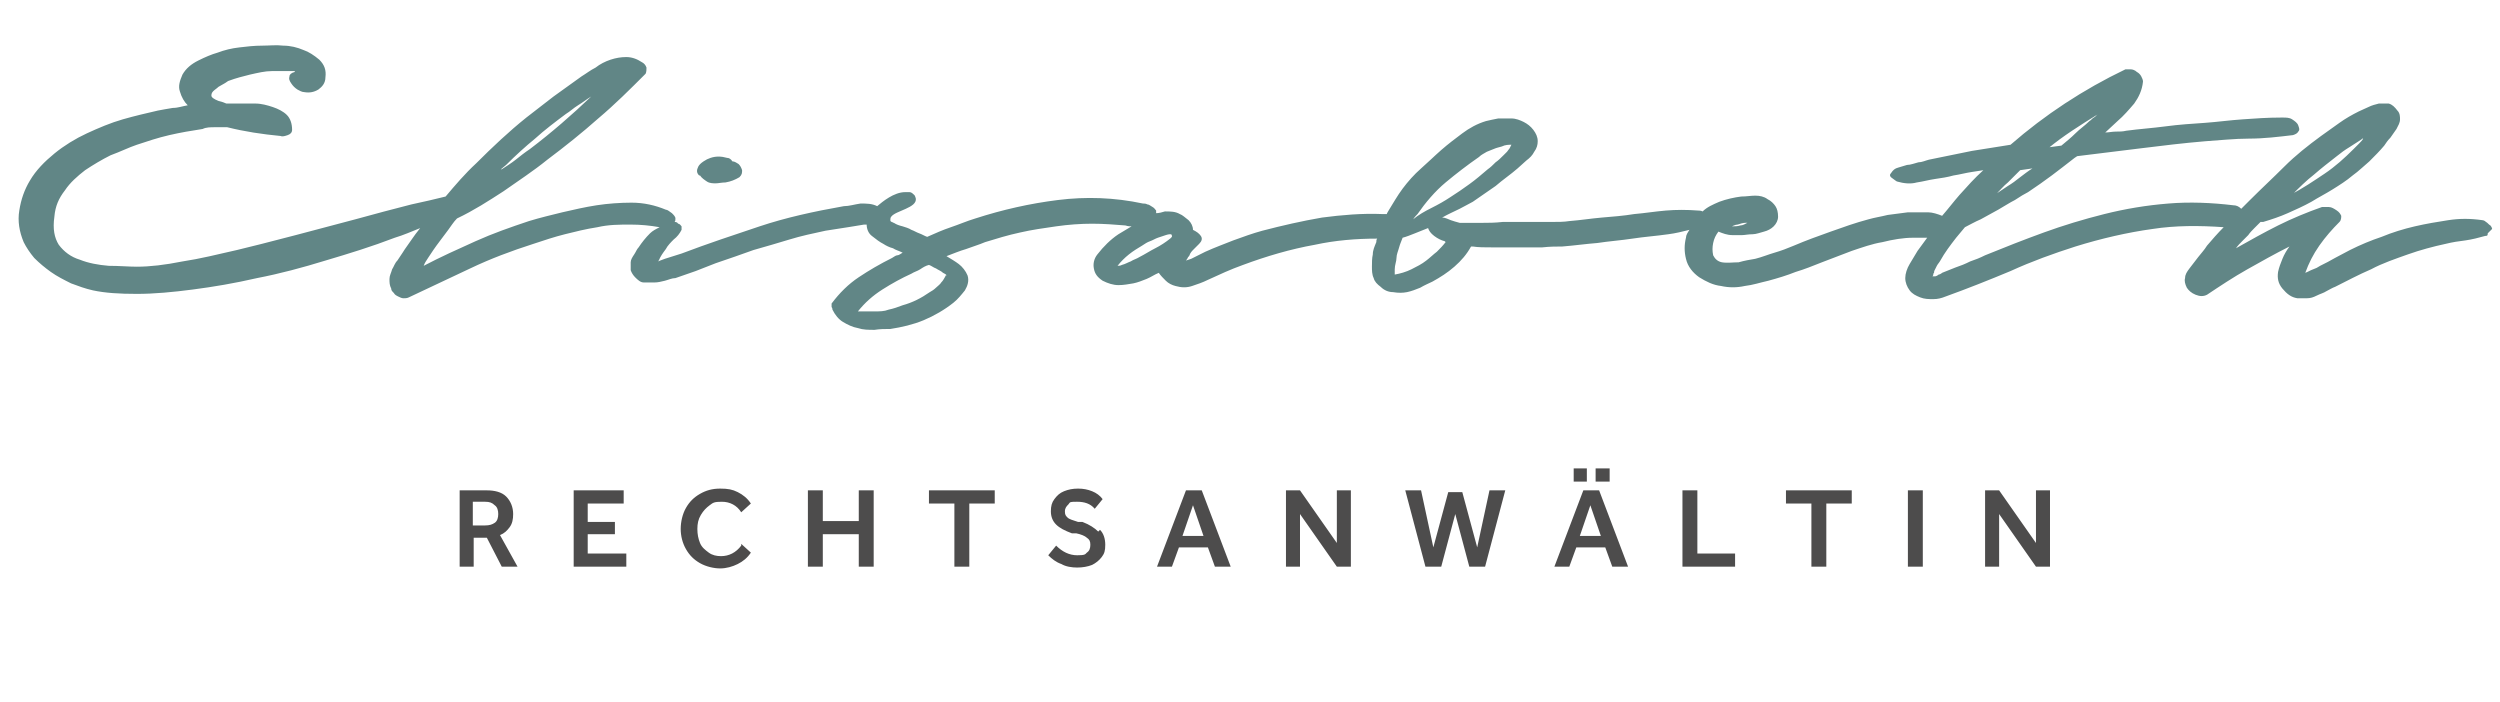
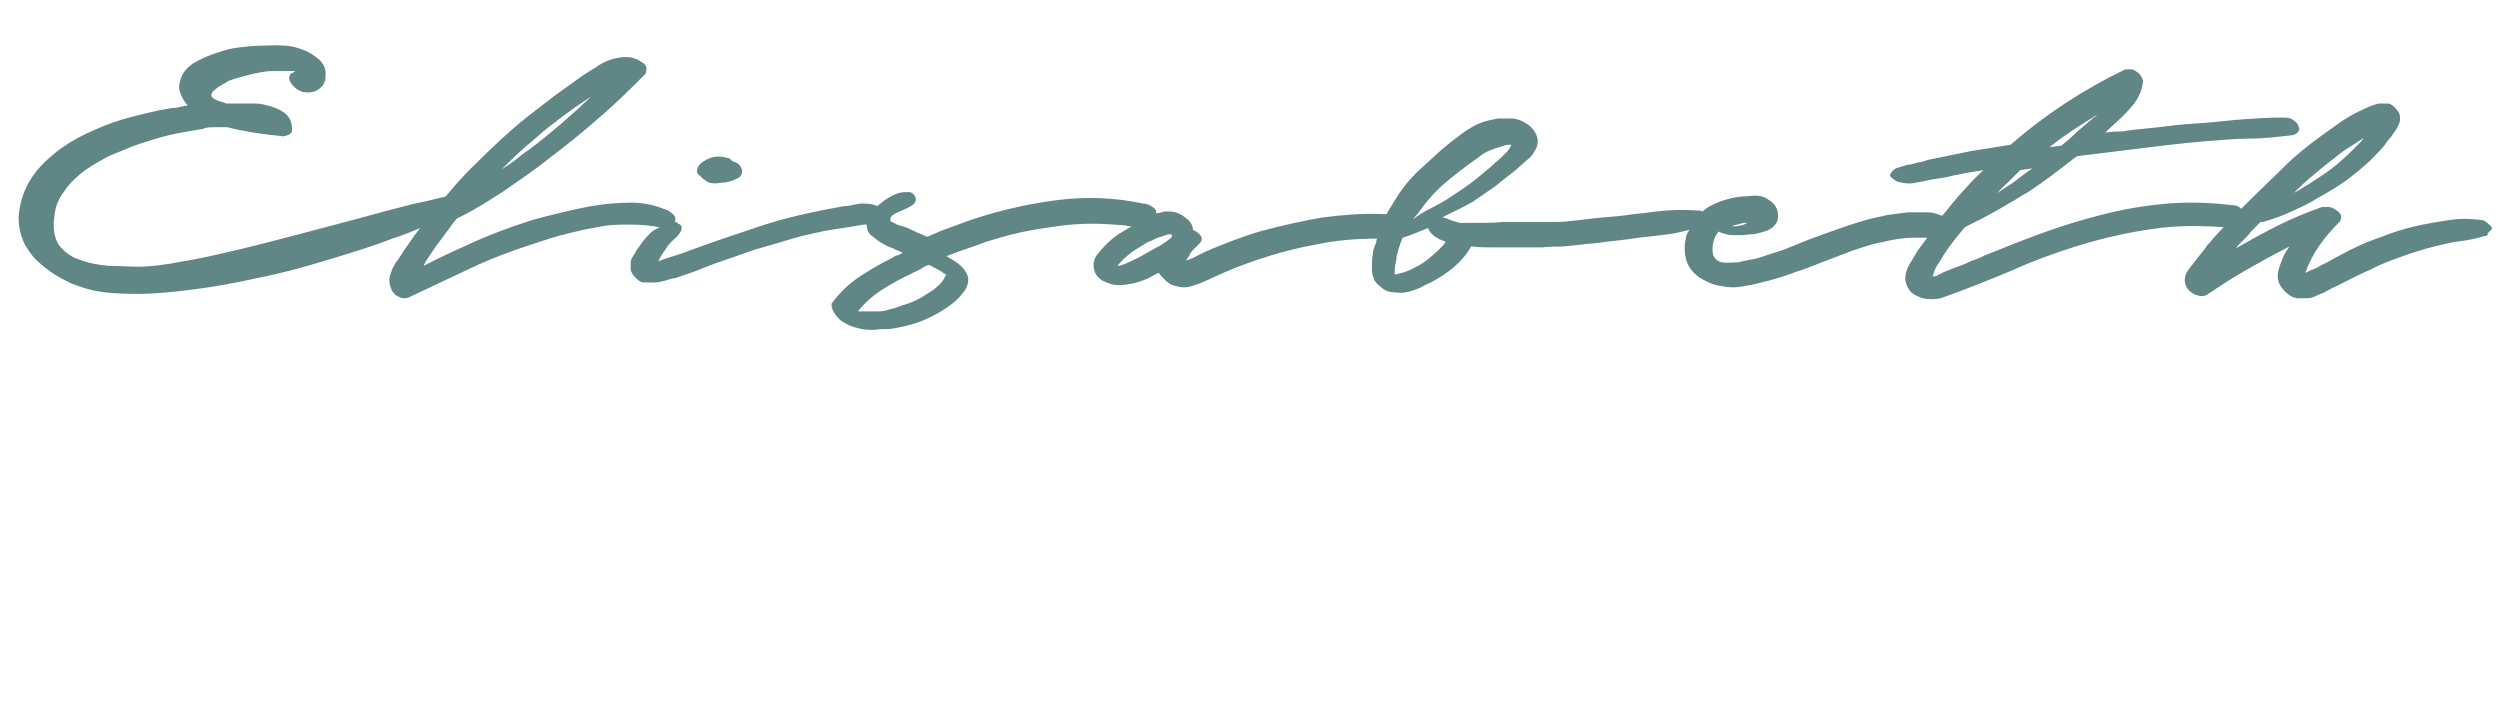
<svg xmlns="http://www.w3.org/2000/svg" width="285" height="80" version="1.1" viewBox="0 0 285 80">
  <defs>
    <style>
      .cls-1 {
        fill: #4d4c4c;
      }

      .cls-2 {
        fill: #618686;
      }
    </style>
  </defs>
  <g>
    <g id="Mag._Elisabeth_Schmidl_Logo">
-       <path class="cls-1" d="M58.1,60.1c.3-.4.4-.9.4-1.5,0-.8-.3-1.5-.8-2-.5-.5-1.3-.7-2.2-.7h-3.1v8.7h1.6v-3.3h1.5l1.7,3.3h1.8l-2-3.6c.5-.2.8-.5,1.1-.9ZM56.4,59.6c-.3.2-.6.3-1.1.3h-1.4v-2.7h1.4c.5,0,.8.1,1.1.4.3.2.4.6.4,1s-.1.8-.4,1ZM67,63.1h4.4v1.5h-6v-8.7h5.7v1.5h-4.1v2.1h3.1v1.4h-3.1v2.3ZM84.5,62l1.1,1c-.4.6-.9,1-1.5,1.3-.6.3-1.3.5-2,.5s-1.6-.2-2.3-.6c-.7-.4-1.2-.9-1.6-1.6-.4-.7-.6-1.5-.6-2.3s.2-1.7.6-2.4c.4-.7.9-1.2,1.6-1.6s1.4-.6,2.3-.6,1.4.1,2,.4,1.1.7,1.5,1.3l-1.1,1c-.5-.8-1.3-1.2-2.2-1.2s-1,.1-1.4.4-.7.6-1,1.1-.4,1-.4,1.6.1,1.1.3,1.6c.2.5.6.8,1,1.1s.9.4,1.4.4c.9,0,1.7-.4,2.3-1.2ZM97.9,55.9h1.7v8.7h-1.7v-3.7h-4.1v3.7h-1.7v-8.7h1.7v3.5h4.1v-3.5ZM105.9,55.9h7.5v1.5h-2.9v7.2h-1.7v-7.2h-2.9v-1.5ZM125.4,60.4c.4.4.6,1,.6,1.7s-.1,1-.4,1.4c-.3.4-.7.7-1.1.9-.5.2-1.1.3-1.7.3s-1.3-.1-1.8-.4c-.6-.2-1.1-.6-1.5-1l.9-1.1c.7.7,1.5,1.1,2.4,1.1s.9-.1,1.1-.3c.3-.2.4-.5.4-.9s-.1-.6-.4-.8c-.2-.2-.7-.4-1.2-.5h-.5c-.8-.3-1.4-.6-1.8-1-.4-.4-.6-.9-.6-1.5s.1-1,.4-1.4.6-.7,1.1-.9,1-.3,1.6-.3,1.1.1,1.6.3c.5.2.9.5,1.2.9l-.9,1.1c-.5-.6-1.2-.8-2-.8s-.8,0-1,.3c-.2.2-.4.4-.4.8s.1.5.3.7.6.3,1.2.5h.5c.8.3,1.4.7,1.8,1.1ZM135.2,55.9l-3.3,8.7h1.7l.8-2.2h3.3l.8,2.2h1.8l-3.3-8.7h-1.8ZM134.8,61.1l1.2-3.5,1.2,3.5h-2.5ZM152.4,55.9h1.6v8.7h-1.6l-4.2-6v6h-1.6v-8.7h1.6l4.2,6v-6ZM169.9,55.9h1.7l-2.3,8.7h-1.8l-1.6-6-1.6,6h-1.8l-2.3-8.7h1.8l1.4,6.5,1.7-6.3h1.6l1.7,6.3,1.4-6.5ZM183.5,54.9h-1.6v-1.5h1.6v1.5ZM180.9,54.9h-1.5v-1.5h1.5v1.5ZM180.5,55.9l-3.3,8.7h1.7l.8-2.2h3.3l.8,2.2h1.8l-3.3-8.7h-1.8ZM180.1,61.1l1.2-3.5,1.2,3.5h-2.5ZM193.5,63.1h4.3v1.5h-6v-8.7h1.7v7.2ZM203.6,55.9h7.5v1.5h-2.9v7.2h-1.7v-7.2h-2.9v-1.5ZM217.5,55.9h1.7v8.7h-1.7v-8.7ZM233.7,55.9v8.7h-1.6l-4.2-6v6h-1.6v-8.7h1.6l4.2,6v-6h1.6Z" />
-       <path class="cls-2" d="M79.7,20c-.3-.3-.3-.6-.1-1,.1-.2.3-.4.6-.6.3-.2.5-.3.8-.4.6-.2,1.2-.2,1.9,0,.2,0,.4.1.6.4.3,0,.5.2.7.3.2.2.3.4.4.7,0,.3,0,.5-.3.8-.5.3-1,.5-1.6.6-.4,0-.8.1-1.1.1s-.7,0-1-.2c-.3-.2-.6-.4-.8-.7ZM283.6,26.6c0,.2,0,.3-.3.3-.7.2-1.5.4-2.2.5-.8.1-1.5.2-2.3.4-1.4.3-2.9.7-4.3,1.2-1.4.5-2.9,1-4.2,1.7-1.4.6-2.7,1.3-4.1,2-.3.1-.6.3-1,.5-.3.2-.7.3-1.1.5-.4.2-.7.3-1.1.3-.4,0-.7,0-1.1,0-.7-.1-1.2-.5-1.7-1.1-.5-.6-.6-1.2-.5-1.9.1-.5.3-1,.5-1.5.2-.5.5-1,.8-1.4-1.6.8-3.2,1.7-4.8,2.6-1.6.9-3.1,1.9-4.6,2.9-.4.2-.8.2-1.3,0s-.8-.5-1-.8c-.2-.4-.3-.8-.2-1.1,0-.4.2-.7.5-1.1.3-.4.7-.9,1-1.3s.7-.8,1-1.3c.6-.7,1.2-1.4,1.9-2.1-2.8-.2-5.5-.2-8.1.2-2.9.4-5.9,1.1-8.8,2-2.5.8-5,1.7-7.4,2.8-2.4,1-4.9,2-7.4,2.9-.5.2-.9.3-1.4.3-.5,0-1,0-1.5-.2-.5-.2-.9-.4-1.2-.8-.3-.4-.5-.9-.5-1.4s.2-1.1.5-1.6c.3-.5.6-1,.9-1.5l1.1-1.5c-.5,0-1.1,0-1.6,0-1.1,0-2.3.2-3.5.5-1.2.2-2.3.6-3.5,1-1.1.4-2.3.9-3.4,1.3-1,.4-2,.8-3,1.1-1,.4-2,.7-3.1,1-.9.2-1.8.5-2.7.6-.9.2-1.8.2-2.7,0-.9-.1-1.7-.5-2.5-1-.7-.5-1.3-1.2-1.5-2.1-.2-.8-.2-1.6,0-2.4,0-.3.2-.6.4-.9-.8.2-1.6.4-2.4.5-1.4.2-2.8.3-4.1.5-1.3.2-2.7.3-4,.5-1.3.1-2.7.3-4,.4-.6,0-1.4,0-2.3.1-.9,0-1.8,0-2.8,0s-1.9,0-2.8,0c-.9,0-1.7,0-2.3-.1h-.2c-.5.9-1.1,1.6-1.9,2.3-.8.7-1.6,1.2-2.5,1.7-.4.2-.9.4-1.4.7-.5.2-1,.4-1.5.5-.5.1-1,.1-1.6,0-.5,0-1-.2-1.4-.6-.4-.3-.7-.6-.8-1-.2-.4-.2-.9-.2-1.3s0-1,.1-1.4c0-.5.2-.9.4-1.4,0-.1,0-.3.1-.4-2.4,0-4.8.2-7.1.7-2.8.5-5.5,1.3-8.2,2.3-1.4.5-2.7,1.1-4,1.7-.6.3-1.2.5-1.8.7-.6.2-1.2.2-1.9,0-.4-.1-.8-.3-1.1-.6-.3-.3-.6-.6-.8-.9-.5.2-.9.5-1.4.7-.5.2-1,.4-1.5.5-.6.1-1.1.2-1.7.2-.6,0-1.2-.2-1.8-.5-.6-.4-.9-.8-1-1.4-.1-.5,0-1.1.4-1.6.7-.9,1.5-1.7,2.4-2.3.5-.3,1-.6,1.5-.9-.2,0-.4,0-.7-.1-1.2-.1-2.5-.2-3.8-.2-1.3,0-2.7.1-4.1.3-1.4.2-2.8.4-4.1.7-1.4.3-2.7.7-4,1.1-.7.3-1.4.5-2.2.8-.7.2-1.4.5-2.2.8.5.3,1,.6,1.4.9.4.3.8.8,1,1.3.2.6,0,1.2-.3,1.7-.4.5-.8,1-1.3,1.4-1,.8-2.2,1.5-3.4,2-1.2.5-2.5.8-3.8,1-.6,0-1.2,0-1.8.1-.7,0-1.3,0-1.9-.2-.6-.1-1.2-.4-1.7-.7-.5-.3-.9-.8-1.2-1.4,0,0,0-.2-.1-.3,0-.2,0-.3,0-.4.9-1.2,1.9-2.2,3.1-3,1.2-.8,2.4-1.5,3.8-2.2.2-.1.4-.3.6-.3.2,0,.4-.2.6-.3-.4-.2-.8-.3-1.1-.5-.4-.1-.8-.3-1.1-.5-.4-.2-.8-.5-1.3-.9-.4-.3-.6-.8-.6-1.3-.2,0-.3,0-.3,0,0,0-3,.5-4.4.7-1.4.3-2.8.6-4.1,1-1.3.4-2.7.8-4.1,1.2-1.4.5-2.8,1-4.3,1.5-.8.3-1.5.6-2.3.9-.8.3-1.5.5-2.3.8-.4,0-.8.2-1.2.3-.4.1-.8.2-1.2.2-.4,0-.8,0-1.2,0-.4,0-.7-.3-1-.6-.2-.2-.4-.5-.5-.8,0-.3,0-.6,0-.9,0-.3.2-.6.4-.9.2-.3.3-.6.5-.8.4-.6.8-1.1,1.3-1.6.3-.3.7-.5,1.1-.7-1.1-.2-2.2-.3-3.3-.3-1.3,0-2.5,0-3.8.3-1.3.2-2.5.5-3.7.8-1.2.3-2.4.7-3.6,1.1-2.5.8-4.9,1.7-7.2,2.8-2.3,1.1-4.7,2.2-7,3.3-.2.1-.4.1-.6.1s-.4-.1-.6-.2c-.2-.1-.4-.2-.5-.4-.2-.2-.3-.3-.3-.5-.2-.4-.2-.7-.2-1.1,0-.4.2-.7.3-1.1.2-.3.3-.7.6-1,.2-.3.4-.6.6-.9.3-.5.7-1,1.1-1.6.2-.3.5-.7.9-1.2-1,.4-1.9.8-2.9,1.1-2.6,1-5.2,1.8-7.9,2.6-2.6.8-5.2,1.5-7.8,2-2.6.6-5,1-7.3,1.3-2.3.3-4.4.5-6.4.5-2,0-3.6-.1-5-.4-.9-.2-1.7-.5-2.5-.8-.8-.4-1.6-.8-2.3-1.3-.7-.5-1.3-1-1.9-1.6-.5-.6-.9-1.2-1.2-1.8-.5-1.2-.7-2.4-.5-3.6.2-1.3.6-2.4,1.2-3.4.7-1.2,1.7-2.2,2.8-3.1,1.1-.9,2.4-1.7,3.7-2.3,1.3-.6,2.7-1.2,4.1-1.6,1.4-.4,2.7-.7,4-1,.5-.1,1.1-.2,1.7-.3.6,0,1.1-.2,1.7-.3-.4-.4-.7-.9-.9-1.6-.2-.6,0-1.2.3-1.9.4-.7,1-1.2,1.8-1.6.8-.4,1.5-.7,2.2-.9.8-.3,1.6-.5,2.5-.6.8-.1,1.7-.2,2.6-.2.8,0,1.6-.1,2.4,0,.8,0,1.6.2,2.3.5.6.2,1.2.6,1.8,1.1.6.6.8,1.2.7,2,0,.7-.4,1.1-.8,1.4-.5.3-1,.4-1.6.3-.3,0-.6-.2-.8-.3-.3-.2-.5-.4-.7-.7-.2-.3-.3-.5-.2-.8,0-.2.2-.4.6-.5h0c0,0,0-.1,0-.1h-.2c-.4,0-.8,0-1.2,0-.4,0-.8,0-1.2,0-.8,0-1.6.2-2.5.4-.8.2-1.6.4-2.4.7-.1,0-.3.2-.5.3-.2.1-.5.3-.7.4-.2.2-.4.3-.6.5-.2.2-.2.4-.2.5,0,.2.3.4.8.6.4.1.7.2.9.3h1.5c.5,0,1.1,0,1.8,0,.7,0,1.4.2,2,.4.6.2,1.2.5,1.6.9.4.4.6,1,.6,1.7,0,.3-.2.5-.5.6-.3.1-.6.2-.8.1-2.1-.2-4.1-.5-6.1-1-.4,0-.9,0-1.4,0-.5,0-1,0-1.4.2-1.3.2-2.5.4-3.8.7-1.3.3-2.5.7-3.7,1.1-.9.3-1.9.8-3,1.2-1,.5-2,1.1-2.9,1.7-.9.7-1.7,1.4-2.3,2.3-.7.9-1.1,1.8-1.2,3-.2,1.4,0,2.4.5,3.2.6.8,1.4,1.4,2.4,1.7,1,.4,2.1.6,3.3.7,1.2,0,2.3.1,3.2.1,1.5,0,3.2-.2,5.2-.6,2-.3,4-.8,6.2-1.3,2.2-.5,11.3-2.9,13.5-3.5,2.2-.6,4.4-1.2,6.4-1.7,1.4-.3,2.7-.6,3.9-.9,1.1-1.3,2.2-2.6,3.5-3.8,1.8-1.8,3.7-3.6,5.7-5.2,1-.8,2.1-1.6,3.1-2.4,1.1-.8,2.1-1.5,3.2-2.3.5-.3,1-.7,1.6-1,.5-.4,1.1-.7,1.7-.9.6-.2,1.2-.3,1.8-.3.6,0,1.2.2,1.8.6.2.1.4.3.5.6,0,.2,0,.5-.1.7-1.8,1.8-3.5,3.5-5.4,5.1-1.8,1.6-3.8,3.2-5.8,4.7-1.6,1.3-3.3,2.4-5,3.6-1.7,1.1-3.4,2.2-5.3,3.1-.4.4-.7.9-1,1.3-.3.4-.6.8-.9,1.2-.3.4-.6.8-.8,1.1-.2.3-.4.6-.6.9-.2.3-.4.6-.5.9,1.9-1,3.9-1.9,5.9-2.8,2-.9,4-1.6,6.1-2.3,1.3-.4,2.6-.7,3.8-1,1.3-.3,2.6-.6,3.9-.8,1.3-.2,2.7-.3,4-.3,1.4,0,2.7.3,3.9.8.2,0,.4.2.7.4.2.2.4.4.4.6s0,.3-.1.4c.1,0,.3,0,.4.2.2,0,.3.2.4.3,0,.1,0,.3,0,.4-.2.4-.5.8-.9,1.1-.3.3-.7.7-.9,1.1-.3.4-.6.8-.8,1.3,0,0,0,0-.1.1.3-.1.5-.2.8-.3l1.9-.6c2.9-1.1,5.9-2.1,8.9-3.1,3-1,6.2-1.7,9.6-2.3.6,0,1.2-.2,1.9-.3.7,0,1.3,0,1.9.3,0,0,0,0,0,0,.6-.5,1.9-1.6,3.2-1.6.1,0,.3,0,.5,0,.2,0,.4.2.5.3.1.1.1.1.2.4.2,1.1-2.3,1.4-2.8,2.1-.1.1-.1.3-.1.4,0,0,0,.2.2.2,0,0,.1.1.2.1.3.2.6.3,1,.4.3.1.7.2,1,.4.3.1.6.3.9.4.3.1.6.3.9.4.9-.4,1.8-.8,2.7-1.1.9-.3,1.8-.7,2.8-1,3.1-1,6.2-1.7,9.4-2.1,3.2-.4,6.4-.3,9.7.4.2,0,.3,0,.5.1.2,0,.4.2.6.3.2.1.3.3.4.4,0,0,0,.2,0,.3.3,0,.7-.1,1-.2.6,0,1.2,0,1.7.3.3.1.6.4,1,.7.3.3.5.7.5,1.1.4.2.7.4.9.7.2.3.1.6-.2.9-.2.2-.4.4-.6.6-.2.2-.4.4-.5.7,0,.1-.2.2-.2.3,0,0-.1.2-.2.3l.6-.2,1.6-.8c1.1-.5,2.2-.9,3.2-1.3,1.1-.4,2.2-.8,3.3-1.1,2.3-.6,4.5-1.1,6.8-1.5,2.3-.3,4.6-.5,6.9-.4.2,0,.4,0,.5,0,0-.1.1-.2.2-.4.5-.8,1-1.7,1.6-2.5.6-.8,1.3-1.6,2.1-2.3.8-.7,1.5-1.4,2.3-2.1.8-.7,1.6-1.3,2.4-1.9.8-.6,1.7-1.1,2.7-1.4.4-.1.9-.2,1.4-.3.5,0,1,0,1.5,0,.5,0,1,.2,1.4.4s.8.5,1.1.9c.3.4.5.8.5,1.3,0,.4-.1.8-.4,1.2-.2.4-.5.7-.9,1-.3.3-.7.6-1,.9-.8.7-1.7,1.3-2.5,2-.9.6-1.7,1.2-2.6,1.8-.4.2-.9.5-1.5.8-.6.3-1.3.6-2,1,.4,0,.7.2,1,.3.3.1.6.2,1,.3.4,0,.8,0,1.3,0s.9,0,1.4,0c.6,0,1.3,0,2.2-.1.9,0,1.8,0,2.7,0s1.8,0,2.7,0c.9,0,1.6,0,2.2-.1,1.3-.1,2.5-.3,3.7-.4,1.2-.1,2.5-.2,3.7-.4,1.2-.1,2.4-.3,3.6-.4,1.2-.1,2.4-.1,3.7,0,.1,0,.3,0,.5.1,0,0,0,0,0,0,.5-.5,1.2-.8,1.9-1.1.8-.3,1.7-.5,2.5-.6.6,0,1.1-.1,1.6-.1s1,.1,1.4.4c.4.2.7.5.9.8.2.3.3.7.3,1.2,0,.4-.2.8-.5,1.1-.3.3-.7.5-1.1.6s-.9.3-1.3.3c-.5,0-.9.1-1.2.1-.2,0-.6,0-1.1,0-.6,0-1.1-.2-1.6-.4-.3.4-.5.8-.6,1.3-.1.5-.1.9,0,1.4.2.4.5.7,1,.8.6.1,1.3,0,1.9,0,.7-.2,1.3-.3,1.9-.4.8-.2,1.5-.5,2.2-.7s1.5-.5,2.2-.8c1.4-.6,2.8-1.1,4.2-1.6,1.4-.5,2.8-1,4.3-1.4.7-.2,1.4-.3,2.2-.5.8-.1,1.6-.2,2.3-.3.8,0,1.5,0,2.3,0,.5,0,1.1.2,1.6.4.7-.8,1.3-1.6,2-2.4.9-1,1.7-1.9,2.7-2.8l-1.3.2c-.7.1-1.4.3-2.1.4-.7.2-1.4.3-2.1.4-.7.1-1.4.3-2.1.4-.7.2-1.5.1-2.2-.1-.1,0-.3-.2-.6-.4s-.3-.4-.1-.6c.2-.3.4-.5.8-.6.3-.1.7-.2,1-.3.4,0,.9-.2,1.3-.3.4,0,.8-.2,1.2-.3l4.9-1,4.4-.7c3.9-3.4,8.3-6.3,13.1-8.6.2,0,.4,0,.6,0,.2,0,.5.1.7.3.2.1.4.3.5.5.1.2.2.4.2.6-.1,1-.5,1.8-1,2.5-.6.7-1.2,1.4-1.9,2l-1.4,1.3c.4,0,.8-.1,1.2-.1s.8,0,1.2-.1c1.5-.2,3-.3,4.5-.5,1.5-.2,3-.3,4.5-.4,1.4-.1,2.8-.3,4.3-.4,1.4-.1,2.8-.2,4.3-.2h.3c.3,0,.7,0,1,.2.3.2.6.4.7.7.1.3.2.5,0,.7-.1.2-.3.3-.6.4-1.7.2-3.3.4-5,.4-1.7,0-3.4.2-5,.3-2.4.2-4.9.5-7.3.8-2.4.3-4.8.6-7.3.9l-.3.2c-.9.7-1.8,1.4-2.6,2s-1.8,1.3-2.7,1.9c-.4.2-.9.5-1.5.9-.6.3-1.2.7-1.9,1.1-.7.4-1.3.7-2,1.1-.7.3-1.2.6-1.8.9l-1,1.2c-.7.9-1.3,1.7-1.8,2.6-.1.2-.3.4-.4.6-.1.2-.2.4-.3.6,0,.1,0,.2-.1.3,0,.1,0,.2-.1.3,0,0,.1,0,.2,0h.1c.1,0,.3-.1.4-.2.1,0,.3-.1.4-.2l1.5-.6c.6-.2,1.1-.4,1.7-.7.6-.2,1.1-.4,1.7-.7,2.2-.9,4.5-1.8,6.7-2.6,2.2-.8,4.5-1.5,6.9-2.1,2.4-.6,4.8-1,7.3-1.2,2.4-.2,4.9-.1,7.4.2.3,0,.6.1.9.4,0,0,0,0,0,0,.3-.3.7-.7,1-1,1.3-1.3,2.6-2.5,3.9-3.8,1.3-1.3,2.7-2.4,4.2-3.5.7-.5,1.4-1,2.1-1.5.7-.5,1.4-.9,2.2-1.3.4-.2.7-.3,1.1-.5.4-.2.8-.3,1.2-.4.4,0,.8,0,1.1,0,.4.1.7.4,1,.8.3.3.3.7.3,1,0,.4-.2.7-.4,1.1-.2.3-.5.7-.7,1-.3.3-.5.6-.7.9-.5.6-1.1,1.2-1.7,1.8-.6.5-1.2,1.1-1.9,1.6-.7.6-1.5,1.1-2.3,1.6-.8.5-1.6.9-2.4,1.4-.9.5-1.8.9-2.7,1.3-.9.4-1.8.7-2.8,1h-.3c-.2.2-.5.5-.7.7-.2.2-.5.5-.7.8-.2.2-.5.5-.7.7-.2.2-.5.5-.7.8,1.6-.9,3.2-1.8,4.8-2.6,1.6-.8,3.3-1.5,5-2.1.2,0,.5,0,.8,0,.3,0,.6.2.9.4.3.2.4.4.5.6,0,.2,0,.5-.2.7-.8.8-1.6,1.7-2.3,2.7-.7,1-1.2,2-1.6,3.1.3-.1.6-.3.9-.4.3-.1.5-.2.8-.4.6-.3,1.2-.6,1.7-.9.6-.3,1.1-.6,1.7-.9,1.2-.6,2.4-1.1,3.6-1.5,1.2-.5,2.5-.9,3.8-1.2,1.3-.3,2.5-.5,3.8-.7,1.3-.2,2.5-.2,3.9,0,0,0,.2,0,.4.2.2.1.3.3.5.4.1.1.2.3.2.4ZM261.1,22.2c1.4-.7,2.7-1.6,3.9-2.4,1.2-.8,2.3-1.8,3.3-2.8.2-.2.4-.4.6-.6s.4-.4.5-.6c0,0-.1,0-.1,0,0,0,0,0-.1.1-.5.3-.9.6-1.4.9-.5.3-.9.6-1.4,1-.9.7-1.8,1.4-2.6,2.1-.9.7-1.7,1.5-2.5,2.3,0,0,0,0,0,0s0,0,0,0ZM233.5,16.8l1.5-.2c.6-.5,1.1-.9,1.6-1.4.5-.5,1.1-.9,1.6-1.4.2-.1.3-.3.5-.4.2-.1.3-.3.5-.4-2.1,1.3-4,2.5-5.7,3.9ZM227.4,22.2l1.5-1c.5-.3.9-.6,1.4-1,.4-.3.9-.7,1.4-1l-1.4.2c-.5.5-.9.9-1.4,1.4-.5.4-.9.9-1.4,1.4ZM197.4,25.8c0,0,0,0,.1,0,0,0,0,0,.1,0,.2,0,.5,0,.8-.1.3,0,.6-.2.8-.3h-.2c-.3,0-.6.1-.9.2-.3,0-.6.2-.9.3ZM57.2,19.3c.6-.4,1.1-.7,1.6-1.1.5-.4,1-.8,1.6-1.2,2.5-1.9,4.8-3.9,7-6-.5.3-1,.7-1.5,1-.5.3-.9.7-1.4,1-1.2.9-2.4,1.8-3.5,2.8-1.1.9-2.2,1.9-3.3,3l-.6.5ZM107.9,31.4c0-.1-.2-.2-.4-.3-.2-.2-.5-.3-.8-.5-.3-.1-.5-.3-.8-.4-.4.1-.7.3-1,.5-.3.2-.7.3-1,.5-1.1.5-2.2,1.1-3.3,1.8-1.1.7-2,1.5-2.8,2.5h.1c.3,0,.6,0,.9,0h.9c.6,0,1.1,0,1.6-.2.5-.1,1.1-.3,1.6-.5,1.1-.3,2.1-.8,3.1-1.5.2-.1.5-.3.7-.5.2-.2.5-.4.6-.6,0,0,.2-.2.3-.4.1-.2.2-.3.2-.4ZM133.6,27c0-.2,0-.3-.2-.3,0,0-.2,0-.5.1-.3.1-.6.2-.9.3-.3.1-.6.3-.9.4-.3.1-.6.3-.9.5-.5.3-1,.6-1.5,1-.5.4-.9.8-1.3,1.3.2,0,.3,0,.5-.1.4-.1.7-.3,1-.4.3-.2.7-.3,1-.5.6-.3,1.2-.7,1.8-1,.6-.3,1.2-.7,1.7-1.1h0ZM161.1,25c.6-.5,1.3-.9,2.1-1.3.8-.4,1.5-.8,2.1-1.2.8-.5,1.5-1,2.2-1.5.7-.5,1.4-1.1,2.1-1.7.3-.2.6-.5.9-.8.3-.2.6-.5.9-.8.1-.1.3-.3.4-.4.1-.1.2-.3.3-.4,0,0,.1-.2.2-.4-.3,0-.7,0-1.1.2-.4.1-.7.2-.7.2-.3.1-.7.3-1,.4-.3.2-.6.3-.9.6-1.3.9-2.6,1.9-3.8,2.9s-2.3,2.3-3.2,3.6c-.1.1-.3.3-.5.6ZM164.7,27.5c-.4-.1-.8-.3-1.2-.6-.4-.3-.6-.6-.7-.9-.5.2-1,.4-1.5.6-.5.2-1,.4-1.4.5-.1.3-.3.7-.4,1.1-.1.4-.3.8-.3,1.2s-.2.8-.2,1.3v.6c.6-.1,1.3-.3,1.9-.6.6-.3,1.2-.6,1.7-1,.4-.3.8-.7,1.2-1,.3-.3.7-.7,1-1.1Z" />
+       <path class="cls-2" d="M79.7,20c-.3-.3-.3-.6-.1-1,.1-.2.3-.4.6-.6.3-.2.5-.3.8-.4.6-.2,1.2-.2,1.9,0,.2,0,.4.1.6.4.3,0,.5.2.7.3.2.2.3.4.4.7,0,.3,0,.5-.3.8-.5.3-1,.5-1.6.6-.4,0-.8.1-1.1.1s-.7,0-1-.2c-.3-.2-.6-.4-.8-.7ZM283.6,26.6c0,.2,0,.3-.3.3-.7.2-1.5.4-2.2.5-.8.1-1.5.2-2.3.4-1.4.3-2.9.7-4.3,1.2-1.4.5-2.9,1-4.2,1.7-1.4.6-2.7,1.3-4.1,2-.3.1-.6.3-1,.5-.3.2-.7.3-1.1.5-.4.2-.7.3-1.1.3-.4,0-.7,0-1.1,0-.7-.1-1.2-.5-1.7-1.1-.5-.6-.6-1.2-.5-1.9.1-.5.3-1,.5-1.5.2-.5.5-1,.8-1.4-1.6.8-3.2,1.7-4.8,2.6-1.6.9-3.1,1.9-4.6,2.9-.4.2-.8.2-1.3,0s-.8-.5-1-.8c-.2-.4-.3-.8-.2-1.1,0-.4.2-.7.5-1.1.3-.4.7-.9,1-1.3s.7-.8,1-1.3c.6-.7,1.2-1.4,1.9-2.1-2.8-.2-5.5-.2-8.1.2-2.9.4-5.9,1.1-8.8,2-2.5.8-5,1.7-7.4,2.8-2.4,1-4.9,2-7.4,2.9-.5.2-.9.3-1.4.3-.5,0-1,0-1.5-.2-.5-.2-.9-.4-1.2-.8-.3-.4-.5-.9-.5-1.4s.2-1.1.5-1.6c.3-.5.6-1,.9-1.5l1.1-1.5c-.5,0-1.1,0-1.6,0-1.1,0-2.3.2-3.5.5-1.2.2-2.3.6-3.5,1-1.1.4-2.3.9-3.4,1.3-1,.4-2,.8-3,1.1-1,.4-2,.7-3.1,1-.9.2-1.8.5-2.7.6-.9.2-1.8.2-2.7,0-.9-.1-1.7-.5-2.5-1-.7-.5-1.3-1.2-1.5-2.1-.2-.8-.2-1.6,0-2.4,0-.3.2-.6.4-.9-.8.2-1.6.4-2.4.5-1.4.2-2.8.3-4.1.5-1.3.2-2.7.3-4,.5-1.3.1-2.7.3-4,.4-.6,0-1.4,0-2.3.1-.9,0-1.8,0-2.8,0s-1.9,0-2.8,0c-.9,0-1.7,0-2.3-.1h-.2c-.5.9-1.1,1.6-1.9,2.3-.8.7-1.6,1.2-2.5,1.7-.4.2-.9.4-1.4.7-.5.2-1,.4-1.5.5-.5.1-1,.1-1.6,0-.5,0-1-.2-1.4-.6-.4-.3-.7-.6-.8-1-.2-.4-.2-.9-.2-1.3s0-1,.1-1.4c0-.5.2-.9.4-1.4,0-.1,0-.3.1-.4-2.4,0-4.8.2-7.1.7-2.8.5-5.5,1.3-8.2,2.3-1.4.5-2.7,1.1-4,1.7-.6.3-1.2.5-1.8.7-.6.2-1.2.2-1.9,0-.4-.1-.8-.3-1.1-.6-.3-.3-.6-.6-.8-.9-.5.2-.9.5-1.4.7-.5.2-1,.4-1.5.5-.6.1-1.1.2-1.7.2-.6,0-1.2-.2-1.8-.5-.6-.4-.9-.8-1-1.4-.1-.5,0-1.1.4-1.6.7-.9,1.5-1.7,2.4-2.3.5-.3,1-.6,1.5-.9-.2,0-.4,0-.7-.1-1.2-.1-2.5-.2-3.8-.2-1.3,0-2.7.1-4.1.3-1.4.2-2.8.4-4.1.7-1.4.3-2.7.7-4,1.1-.7.3-1.4.5-2.2.8-.7.2-1.4.5-2.2.8.5.3,1,.6,1.4.9.4.3.8.8,1,1.3.2.6,0,1.2-.3,1.7-.4.5-.8,1-1.3,1.4-1,.8-2.2,1.5-3.4,2-1.2.5-2.5.8-3.8,1-.6,0-1.2,0-1.8.1-.7,0-1.3,0-1.9-.2-.6-.1-1.2-.4-1.7-.7-.5-.3-.9-.8-1.2-1.4,0,0,0-.2-.1-.3,0-.2,0-.3,0-.4.9-1.2,1.9-2.2,3.1-3,1.2-.8,2.4-1.5,3.8-2.2.2-.1.4-.3.6-.3.2,0,.4-.2.6-.3-.4-.2-.8-.3-1.1-.5-.4-.1-.8-.3-1.1-.5-.4-.2-.8-.5-1.3-.9-.4-.3-.6-.8-.6-1.3-.2,0-.3,0-.3,0,0,0-3,.5-4.4.7-1.4.3-2.8.6-4.1,1-1.3.4-2.7.8-4.1,1.2-1.4.5-2.8,1-4.3,1.5-.8.3-1.5.6-2.3.9-.8.3-1.5.5-2.3.8-.4,0-.8.2-1.2.3-.4.1-.8.2-1.2.2-.4,0-.8,0-1.2,0-.4,0-.7-.3-1-.6-.2-.2-.4-.5-.5-.8,0-.3,0-.6,0-.9,0-.3.2-.6.4-.9.2-.3.3-.6.5-.8.4-.6.8-1.1,1.3-1.6.3-.3.7-.5,1.1-.7-1.1-.2-2.2-.3-3.3-.3-1.3,0-2.5,0-3.8.3-1.3.2-2.5.5-3.7.8-1.2.3-2.4.7-3.6,1.1-2.5.8-4.9,1.7-7.2,2.8-2.3,1.1-4.7,2.2-7,3.3-.2.1-.4.1-.6.1s-.4-.1-.6-.2c-.2-.1-.4-.2-.5-.4-.2-.2-.3-.3-.3-.5-.2-.4-.2-.7-.2-1.1,0-.4.2-.7.3-1.1.2-.3.3-.7.6-1,.2-.3.4-.6.6-.9.3-.5.7-1,1.1-1.6.2-.3.5-.7.9-1.2-1,.4-1.9.8-2.9,1.1-2.6,1-5.2,1.8-7.9,2.6-2.6.8-5.2,1.5-7.8,2-2.6.6-5,1-7.3,1.3-2.3.3-4.4.5-6.4.5-2,0-3.6-.1-5-.4-.9-.2-1.7-.5-2.5-.8-.8-.4-1.6-.8-2.3-1.3-.7-.5-1.3-1-1.9-1.6-.5-.6-.9-1.2-1.2-1.8-.5-1.2-.7-2.4-.5-3.6.2-1.3.6-2.4,1.2-3.4.7-1.2,1.7-2.2,2.8-3.1,1.1-.9,2.4-1.7,3.7-2.3,1.3-.6,2.7-1.2,4.1-1.6,1.4-.4,2.7-.7,4-1,.5-.1,1.1-.2,1.7-.3.6,0,1.1-.2,1.7-.3-.4-.4-.7-.9-.9-1.6-.2-.6,0-1.2.3-1.9.4-.7,1-1.2,1.8-1.6.8-.4,1.5-.7,2.2-.9.8-.3,1.6-.5,2.5-.6.8-.1,1.7-.2,2.6-.2.8,0,1.6-.1,2.4,0,.8,0,1.6.2,2.3.5.6.2,1.2.6,1.8,1.1.6.6.8,1.2.7,2,0,.7-.4,1.1-.8,1.4-.5.3-1,.4-1.6.3-.3,0-.6-.2-.8-.3-.3-.2-.5-.4-.7-.7-.2-.3-.3-.5-.2-.8,0-.2.2-.4.6-.5h0c0,0,0-.1,0-.1h-.2c-.4,0-.8,0-1.2,0-.4,0-.8,0-1.2,0-.8,0-1.6.2-2.5.4-.8.2-1.6.4-2.4.7-.1,0-.3.2-.5.3-.2.1-.5.3-.7.4-.2.2-.4.3-.6.5-.2.2-.2.4-.2.5,0,.2.3.4.8.6.4.1.7.2.9.3h1.5c.5,0,1.1,0,1.8,0,.7,0,1.4.2,2,.4.6.2,1.2.5,1.6.9.4.4.6,1,.6,1.7,0,.3-.2.5-.5.6-.3.1-.6.2-.8.1-2.1-.2-4.1-.5-6.1-1-.4,0-.9,0-1.4,0-.5,0-1,0-1.4.2-1.3.2-2.5.4-3.8.7-1.3.3-2.5.7-3.7,1.1-.9.3-1.9.8-3,1.2-1,.5-2,1.1-2.9,1.7-.9.7-1.7,1.4-2.3,2.3-.7.9-1.1,1.8-1.2,3-.2,1.4,0,2.4.5,3.2.6.8,1.4,1.4,2.4,1.7,1,.4,2.1.6,3.3.7,1.2,0,2.3.1,3.2.1,1.5,0,3.2-.2,5.2-.6,2-.3,4-.8,6.2-1.3,2.2-.5,11.3-2.9,13.5-3.5,2.2-.6,4.4-1.2,6.4-1.7,1.4-.3,2.7-.6,3.9-.9,1.1-1.3,2.2-2.6,3.5-3.8,1.8-1.8,3.7-3.6,5.7-5.2,1-.8,2.1-1.6,3.1-2.4,1.1-.8,2.1-1.5,3.2-2.3.5-.3,1-.7,1.6-1,.5-.4,1.1-.7,1.7-.9.6-.2,1.2-.3,1.8-.3.6,0,1.2.2,1.8.6.2.1.4.3.5.6,0,.2,0,.5-.1.7-1.8,1.8-3.5,3.5-5.4,5.1-1.8,1.6-3.8,3.2-5.8,4.7-1.6,1.3-3.3,2.4-5,3.6-1.7,1.1-3.4,2.2-5.3,3.1-.4.4-.7.9-1,1.3-.3.4-.6.8-.9,1.2-.3.4-.6.8-.8,1.1-.2.3-.4.6-.6.9-.2.3-.4.6-.5.9,1.9-1,3.9-1.9,5.9-2.8,2-.9,4-1.6,6.1-2.3,1.3-.4,2.6-.7,3.8-1,1.3-.3,2.6-.6,3.9-.8,1.3-.2,2.7-.3,4-.3,1.4,0,2.7.3,3.9.8.2,0,.4.2.7.4.2.2.4.4.4.6s0,.3-.1.4c.1,0,.3,0,.4.2.2,0,.3.2.4.3,0,.1,0,.3,0,.4-.2.4-.5.8-.9,1.1-.3.3-.7.7-.9,1.1-.3.4-.6.8-.8,1.3,0,0,0,0-.1.1.3-.1.5-.2.8-.3l1.9-.6c2.9-1.1,5.9-2.1,8.9-3.1,3-1,6.2-1.7,9.6-2.3.6,0,1.2-.2,1.9-.3.7,0,1.3,0,1.9.3,0,0,0,0,0,0,.6-.5,1.9-1.6,3.2-1.6.1,0,.3,0,.5,0,.2,0,.4.2.5.3.1.1.1.1.2.4.2,1.1-2.3,1.4-2.8,2.1-.1.1-.1.3-.1.4,0,0,0,.2.2.2,0,0,.1.1.2.1.3.2.6.3,1,.4.3.1.7.2,1,.4.3.1.6.3.9.4.3.1.6.3.9.4.9-.4,1.8-.8,2.7-1.1.9-.3,1.8-.7,2.8-1,3.1-1,6.2-1.7,9.4-2.1,3.2-.4,6.4-.3,9.7.4.2,0,.3,0,.5.1.2,0,.4.2.6.3.2.1.3.3.4.4,0,0,0,.2,0,.3.3,0,.7-.1,1-.2.6,0,1.2,0,1.7.3.3.1.6.4,1,.7.3.3.5.7.5,1.1.4.2.7.4.9.7.2.3.1.6-.2.9-.2.2-.4.4-.6.6-.2.2-.4.4-.5.7,0,.1-.2.2-.2.3,0,0-.1.2-.2.3l.6-.2,1.6-.8c1.1-.5,2.2-.9,3.2-1.3,1.1-.4,2.2-.8,3.3-1.1,2.3-.6,4.5-1.1,6.8-1.5,2.3-.3,4.6-.5,6.9-.4.2,0,.4,0,.5,0,0-.1.1-.2.2-.4.5-.8,1-1.7,1.6-2.5.6-.8,1.3-1.6,2.1-2.3.8-.7,1.5-1.4,2.3-2.1.8-.7,1.6-1.3,2.4-1.9.8-.6,1.7-1.1,2.7-1.4.4-.1.9-.2,1.4-.3.5,0,1,0,1.5,0,.5,0,1,.2,1.4.4s.8.5,1.1.9c.3.4.5.8.5,1.3,0,.4-.1.8-.4,1.2-.2.4-.5.7-.9,1-.3.3-.7.6-1,.9-.8.7-1.7,1.3-2.5,2-.9.6-1.7,1.2-2.6,1.8-.4.2-.9.5-1.5.8-.6.3-1.3.6-2,1,.4,0,.7.2,1,.3.3.1.6.2,1,.3.4,0,.8,0,1.3,0s.9,0,1.4,0c.6,0,1.3,0,2.2-.1.9,0,1.8,0,2.7,0s1.8,0,2.7,0c.9,0,1.6,0,2.2-.1,1.3-.1,2.5-.3,3.7-.4,1.2-.1,2.5-.2,3.7-.4,1.2-.1,2.4-.3,3.6-.4,1.2-.1,2.4-.1,3.7,0,.1,0,.3,0,.5.1,0,0,0,0,0,0,.5-.5,1.2-.8,1.9-1.1.8-.3,1.7-.5,2.5-.6.6,0,1.1-.1,1.6-.1s1,.1,1.4.4c.4.2.7.5.9.8.2.3.3.7.3,1.2,0,.4-.2.8-.5,1.1-.3.3-.7.5-1.1.6s-.9.3-1.3.3c-.5,0-.9.1-1.2.1-.2,0-.6,0-1.1,0-.6,0-1.1-.2-1.6-.4-.3.4-.5.8-.6,1.3-.1.5-.1.9,0,1.4.2.4.5.7,1,.8.6.1,1.3,0,1.9,0,.7-.2,1.3-.3,1.9-.4.8-.2,1.5-.5,2.2-.7s1.5-.5,2.2-.8c1.4-.6,2.8-1.1,4.2-1.6,1.4-.5,2.8-1,4.3-1.4.7-.2,1.4-.3,2.2-.5.8-.1,1.6-.2,2.3-.3.8,0,1.5,0,2.3,0,.5,0,1.1.2,1.6.4.7-.8,1.3-1.6,2-2.4.9-1,1.7-1.9,2.7-2.8l-1.3.2c-.7.1-1.4.3-2.1.4-.7.2-1.4.3-2.1.4-.7.1-1.4.3-2.1.4-.7.2-1.5.1-2.2-.1-.1,0-.3-.2-.6-.4s-.3-.4-.1-.6c.2-.3.4-.5.8-.6.3-.1.7-.2,1-.3.4,0,.9-.2,1.3-.3.4,0,.8-.2,1.2-.3l4.9-1,4.4-.7c3.9-3.4,8.3-6.3,13.1-8.6.2,0,.4,0,.6,0,.2,0,.5.1.7.3.2.1.4.3.5.5.1.2.2.4.2.6-.1,1-.5,1.8-1,2.5-.6.7-1.2,1.4-1.9,2l-1.4,1.3c.4,0,.8-.1,1.2-.1s.8,0,1.2-.1c1.5-.2,3-.3,4.5-.5,1.5-.2,3-.3,4.5-.4,1.4-.1,2.8-.3,4.3-.4,1.4-.1,2.8-.2,4.3-.2h.3c.3,0,.7,0,1,.2.3.2.6.4.7.7.1.3.2.5,0,.7-.1.2-.3.3-.6.4-1.7.2-3.3.4-5,.4-1.7,0-3.4.2-5,.3-2.4.2-4.9.5-7.3.8-2.4.3-4.8.6-7.3.9l-.3.2c-.9.7-1.8,1.4-2.6,2s-1.8,1.3-2.7,1.9c-.4.2-.9.5-1.5.9-.6.3-1.2.7-1.9,1.1-.7.4-1.3.7-2,1.1-.7.3-1.2.6-1.8.9l-1,1.2c-.7.9-1.3,1.7-1.8,2.6-.1.2-.3.4-.4.6-.1.2-.2.4-.3.6,0,.1,0,.2-.1.3,0,.1,0,.2-.1.3,0,0,.1,0,.2,0h.1c.1,0,.3-.1.4-.2.1,0,.3-.1.4-.2l1.5-.6c.6-.2,1.1-.4,1.7-.7.6-.2,1.1-.4,1.7-.7,2.2-.9,4.5-1.8,6.7-2.6,2.2-.8,4.5-1.5,6.9-2.1,2.4-.6,4.8-1,7.3-1.2,2.4-.2,4.9-.1,7.4.2.3,0,.6.1.9.4,0,0,0,0,0,0,.3-.3.7-.7,1-1,1.3-1.3,2.6-2.5,3.9-3.8,1.3-1.3,2.7-2.4,4.2-3.5.7-.5,1.4-1,2.1-1.5.7-.5,1.4-.9,2.2-1.3.4-.2.7-.3,1.1-.5.4-.2.8-.3,1.2-.4.4,0,.8,0,1.1,0,.4.1.7.4,1,.8.3.3.3.7.3,1,0,.4-.2.7-.4,1.1-.2.3-.5.7-.7,1-.3.3-.5.6-.7.9-.5.6-1.1,1.2-1.7,1.8-.6.5-1.2,1.1-1.9,1.6-.7.6-1.5,1.1-2.3,1.6-.8.5-1.6.9-2.4,1.4-.9.5-1.8.9-2.7,1.3-.9.4-1.8.7-2.8,1h-.3c-.2.2-.5.5-.7.7-.2.2-.5.5-.7.8-.2.2-.5.5-.7.7-.2.2-.5.5-.7.8,1.6-.9,3.2-1.8,4.8-2.6,1.6-.8,3.3-1.5,5-2.1.2,0,.5,0,.8,0,.3,0,.6.2.9.4.3.2.4.4.5.6,0,.2,0,.5-.2.7-.8.8-1.6,1.7-2.3,2.7-.7,1-1.2,2-1.6,3.1.3-.1.6-.3.9-.4.3-.1.5-.2.8-.4.6-.3,1.2-.6,1.7-.9.6-.3,1.1-.6,1.7-.9,1.2-.6,2.4-1.1,3.6-1.5,1.2-.5,2.5-.9,3.8-1.2,1.3-.3,2.5-.5,3.8-.7,1.3-.2,2.5-.2,3.9,0,0,0,.2,0,.4.2.2.1.3.3.5.4.1.1.2.3.2.4ZM261.1,22.2c1.4-.7,2.7-1.6,3.9-2.4,1.2-.8,2.3-1.8,3.3-2.8.2-.2.4-.4.6-.6s.4-.4.5-.6c0,0-.1,0-.1,0,0,0,0,0-.1.1-.5.3-.9.6-1.4.9-.5.3-.9.6-1.4,1-.9.7-1.8,1.4-2.6,2.1-.9.7-1.7,1.5-2.5,2.3,0,0,0,0,0,0s0,0,0,0ZM233.5,16.8l1.5-.2c.6-.5,1.1-.9,1.6-1.4.5-.5,1.1-.9,1.6-1.4.2-.1.3-.3.5-.4.2-.1.3-.3.5-.4-2.1,1.3-4,2.5-5.7,3.9ZM227.4,22.2l1.5-1c.5-.3.9-.6,1.4-1,.4-.3.9-.7,1.4-1l-1.4.2c-.5.5-.9.9-1.4,1.4-.5.4-.9.9-1.4,1.4ZM197.4,25.8c0,0,0,0,.1,0,0,0,0,0,.1,0,.2,0,.5,0,.8-.1.3,0,.6-.2.8-.3h-.2c-.3,0-.6.1-.9.2-.3,0-.6.2-.9.3ZM57.2,19.3c.6-.4,1.1-.7,1.6-1.1.5-.4,1-.8,1.6-1.2,2.5-1.9,4.8-3.9,7-6-.5.3-1,.7-1.5,1-.5.3-.9.7-1.4,1-1.2.9-2.4,1.8-3.5,2.8-1.1.9-2.2,1.9-3.3,3ZM107.9,31.4c0-.1-.2-.2-.4-.3-.2-.2-.5-.3-.8-.5-.3-.1-.5-.3-.8-.4-.4.1-.7.3-1,.5-.3.2-.7.3-1,.5-1.1.5-2.2,1.1-3.3,1.8-1.1.7-2,1.5-2.8,2.5h.1c.3,0,.6,0,.9,0h.9c.6,0,1.1,0,1.6-.2.5-.1,1.1-.3,1.6-.5,1.1-.3,2.1-.8,3.1-1.5.2-.1.5-.3.7-.5.2-.2.5-.4.6-.6,0,0,.2-.2.3-.4.1-.2.2-.3.2-.4ZM133.6,27c0-.2,0-.3-.2-.3,0,0-.2,0-.5.1-.3.1-.6.2-.9.3-.3.1-.6.3-.9.4-.3.1-.6.3-.9.5-.5.3-1,.6-1.5,1-.5.4-.9.8-1.3,1.3.2,0,.3,0,.5-.1.4-.1.7-.3,1-.4.3-.2.7-.3,1-.5.6-.3,1.2-.7,1.8-1,.6-.3,1.2-.7,1.7-1.1h0ZM161.1,25c.6-.5,1.3-.9,2.1-1.3.8-.4,1.5-.8,2.1-1.2.8-.5,1.5-1,2.2-1.5.7-.5,1.4-1.1,2.1-1.7.3-.2.6-.5.9-.8.3-.2.6-.5.9-.8.1-.1.3-.3.4-.4.1-.1.2-.3.3-.4,0,0,.1-.2.2-.4-.3,0-.7,0-1.1.2-.4.1-.7.2-.7.2-.3.1-.7.3-1,.4-.3.2-.6.3-.9.6-1.3.9-2.6,1.9-3.8,2.9s-2.3,2.3-3.2,3.6c-.1.1-.3.3-.5.6ZM164.7,27.5c-.4-.1-.8-.3-1.2-.6-.4-.3-.6-.6-.7-.9-.5.2-1,.4-1.5.6-.5.2-1,.4-1.4.5-.1.3-.3.7-.4,1.1-.1.4-.3.8-.3,1.2s-.2.8-.2,1.3v.6c.6-.1,1.3-.3,1.9-.6.6-.3,1.2-.6,1.7-1,.4-.3.8-.7,1.2-1,.3-.3.7-.7,1-1.1Z" />
    </g>
  </g>
</svg>